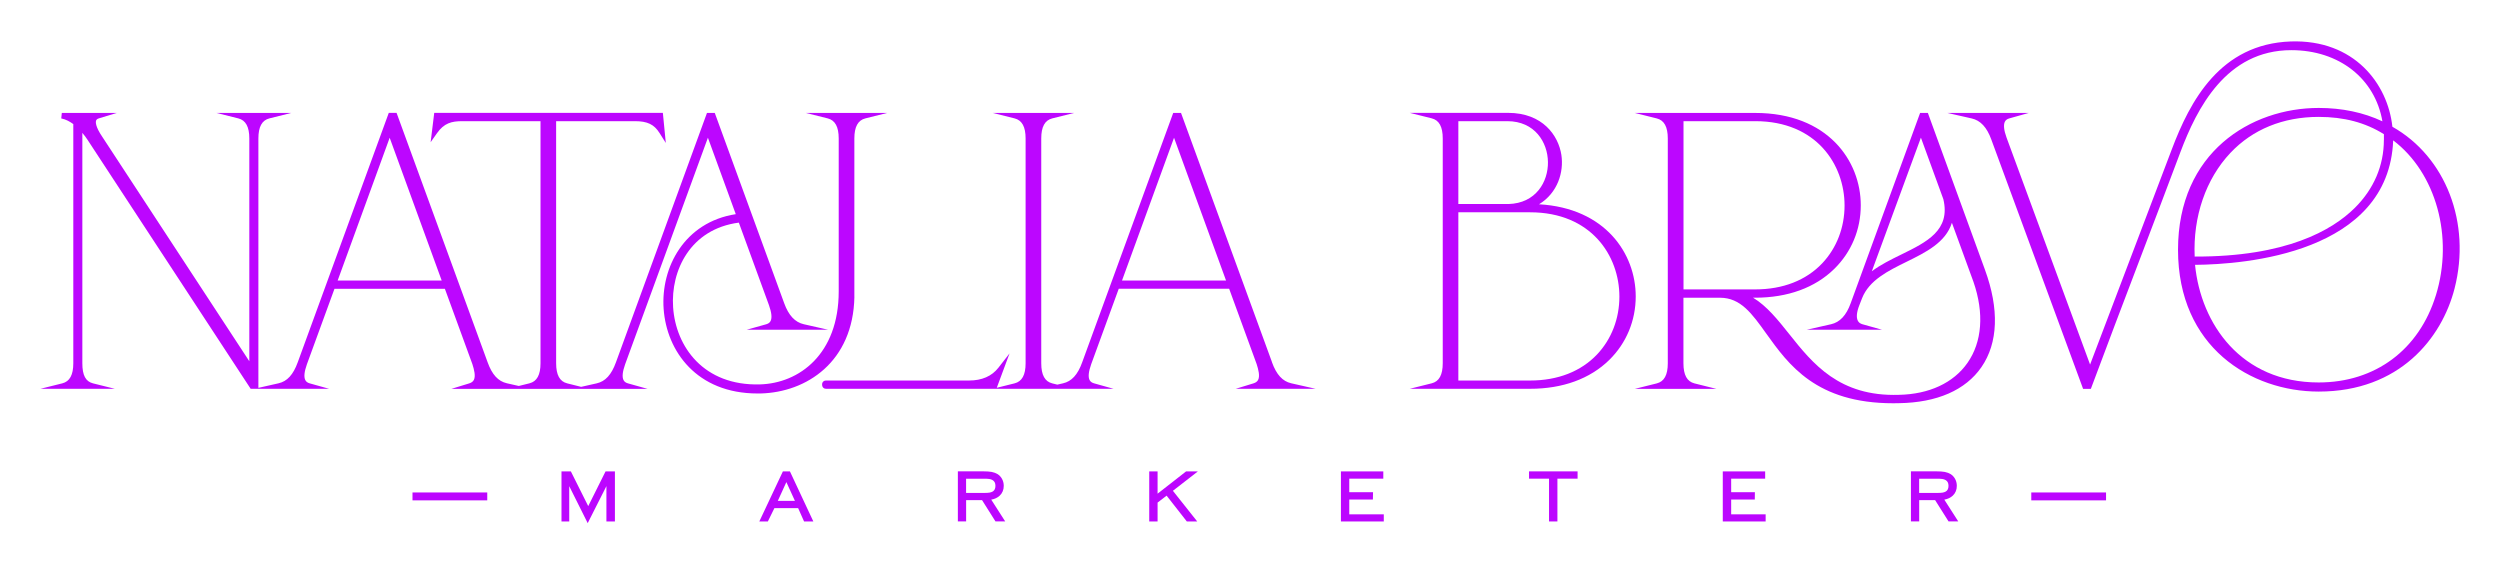
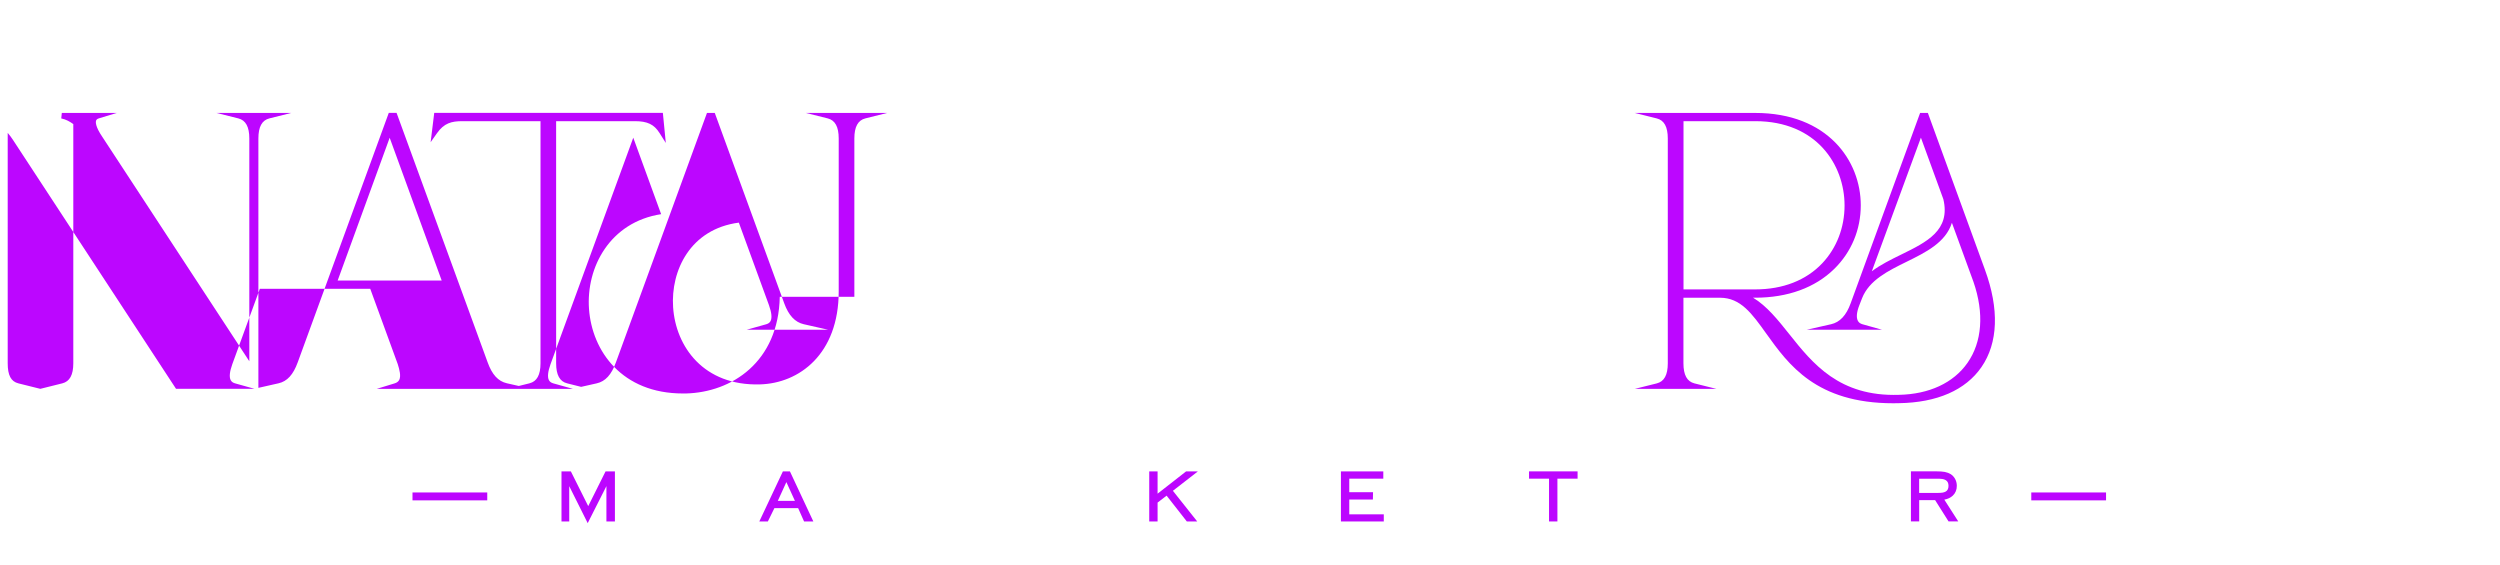
<svg xmlns="http://www.w3.org/2000/svg" id="uuid-cf57f4b2-f718-436d-829f-8e458e3367a7" viewBox="0 0 620 140">
  <g>
-     <path d="M211.88,73.61V34.34c0-2.89,.89-4.52,2.73-4.98l5.45-1.36h-20.24l5.45,1.36c1.84,.46,2.73,2.09,2.73,4.98v37.93c0,15.57-9.81,22.8-19.54,23.06-13.96,.39-20.87-9.34-21.53-19.14-.61-9.06,4.24-19.4,16.3-20.98l7.47,20.46c.66,1.85,.8,3.18,.4,3.95-.2,.39-.56,.65-1.09,.8l-4.85,1.36h20.24l-6.05-1.37c-2.19-.49-3.78-2.2-4.87-5.21l-17.22-47.2h-1.93l-22.58,61.86c-1.11,3.07-2.62,4.73-4.77,5.21l-3.86,.87-3.47-.87c-1.84-.46-2.73-2.09-2.73-4.98V30.05h19.52c3.11,0,4.77,.79,6.12,2.93l1.56,2.47-.73-7.46h-56.7l-.89,7.27,1.59-2.25c1.74-2.48,3.61-2.96,6.24-2.96h19.42v60.03c0,2.89-.89,4.52-2.73,4.98l-2.66,.66-2.96-.67c-2.15-.49-3.67-2.14-4.77-5.21l-22.58-61.85h-1.93l-22.58,61.86c-1.11,3.07-2.62,4.73-4.77,5.21l-4.99,1.13V34.34c0-2.89,.89-4.52,2.73-4.98l5.45-1.36h-18.61l5.45,1.36c1.84,.46,2.73,2.09,2.73,4.98v55.25L25.38,33.95c-1.77-2.6-1.67-3.69-1.55-4.04,.06-.17,.2-.41,.7-.56l4.45-1.35H15.33l-.14,1.37c1.22,.24,2.15,.81,2.99,1.4v59.32c0,2.89-.89,4.52-2.73,4.98l-5.45,1.36H28.51l-5.45-1.36c-1.82-.46-2.64-1.99-2.64-4.98V32.95c.5,.59,.94,1.18,1.32,1.77l40.43,61.71h19.48l-4.85-1.36c-.53-.15-.88-.41-1.08-.8-.4-.77-.26-2.1,.4-3.95l6.83-18.7h27.38l6.82,18.68c.45,1.41,.85,2.99,.36,3.93-.21,.4-.59,.68-1.15,.85l-4.4,1.35h48.61l-4.85-1.36c-.53-.15-.88-.41-1.08-.8-.4-.77-.26-2.1,.4-3.95l20.52-56.17,6.91,18.96c-12.71,1.97-18.62,13.19-17.89,23.49,.75,10.52,8.23,20.98,23.28,20.98,.25,0,.5,0,.75,0,11.37-.28,22.97-7.8,23.28-23.97Zm-128.14-4.04l12.9-35.41,12.9,35.41h-25.8Z" fill="#bc06ff" />
-     <path d="M315.47,89.85l-22.58-61.85h-1.93l-22.58,61.86c-1.1,3.07-2.62,4.73-4.77,5.21l-1.4,.32-1.25-.31c-1.84-.46-2.73-2.09-2.73-4.98V34.34c0-2.89,.89-4.52,2.73-4.98l5.45-1.36h-20.24l5.45,1.36c1.84,.46,2.73,2.09,2.73,4.98v55.75c0,2.89-.89,4.52-2.73,4.98l-4.42,1.1,3.17-8.53-2.76,3.55c-1.64,2.11-4.1,3.18-7.31,3.18h-35.44c-.58,0-.98,.4-.98,.98,0,.79,.53,1.07,.98,1.07h71.3l-4.85-1.36c-.53-.15-.88-.41-1.09-.8-.4-.77-.26-2.1,.4-3.95l6.83-18.7h27.38l6.82,18.68c.45,1.41,.85,2.99,.36,3.93-.21,.4-.59,.68-1.15,.85l-4.4,1.35h19.81l-6.05-1.37c-2.15-.49-3.66-2.14-4.77-5.21Zm-37.21-20.28l12.9-35.41,12.9,35.41h-25.8Z" fill="#bc06ff" />
-     <path d="M381.68,50.66c4.64-2.82,6.19-8.02,5.54-12.25-.74-4.8-4.64-10.42-13.21-10.42h-24.39l5.45,1.36c1.84,.46,2.73,2.09,2.73,4.98v55.75c0,2.89-.89,4.52-2.73,4.98l-5.45,1.36h29.85c8.06,0,14.84-2.47,19.61-7.14,4.25-4.16,6.58-9.76,6.58-15.77,0-10.57-7.52-21.92-23.98-22.85Zm-7.58-.06h-12.43V30.05h12.14c6.83,0,10.02,5.25,10.08,10.14,.07,4.89-2.98,10.23-9.8,10.41Zm-12.43,2.05h17.79c15.22,0,22.15,10.84,22.15,20.91,0,5.46-1.96,10.54-5.51,14.31-4.01,4.25-9.77,6.5-16.64,6.5h-17.79V52.66Z" fill="#bc06ff" />
+     <path d="M211.88,73.61V34.34c0-2.89,.89-4.52,2.73-4.98l5.45-1.36h-20.24l5.45,1.36c1.84,.46,2.73,2.09,2.73,4.98v37.93c0,15.57-9.81,22.8-19.54,23.06-13.96,.39-20.87-9.34-21.53-19.14-.61-9.06,4.24-19.4,16.3-20.98l7.47,20.46c.66,1.85,.8,3.18,.4,3.95-.2,.39-.56,.65-1.09,.8l-4.85,1.36h20.24l-6.05-1.37c-2.19-.49-3.78-2.2-4.87-5.21l-17.22-47.2h-1.93l-22.58,61.86c-1.11,3.07-2.62,4.73-4.77,5.21l-3.86,.87-3.47-.87c-1.84-.46-2.73-2.09-2.73-4.98V30.05h19.52c3.11,0,4.77,.79,6.12,2.93l1.56,2.47-.73-7.46h-56.7l-.89,7.27,1.59-2.25c1.74-2.48,3.61-2.96,6.24-2.96h19.42v60.03c0,2.89-.89,4.52-2.73,4.98l-2.66,.66-2.96-.67c-2.15-.49-3.67-2.14-4.77-5.21l-22.58-61.85h-1.93l-22.58,61.86c-1.11,3.07-2.62,4.73-4.77,5.21l-4.99,1.13V34.34c0-2.89,.89-4.52,2.73-4.98l5.45-1.36h-18.61l5.45,1.36c1.84,.46,2.73,2.09,2.73,4.98v55.25L25.38,33.95c-1.77-2.6-1.67-3.69-1.55-4.04,.06-.17,.2-.41,.7-.56l4.45-1.35H15.33l-.14,1.37c1.22,.24,2.15,.81,2.99,1.4v59.32c0,2.89-.89,4.52-2.73,4.98l-5.45,1.36l-5.45-1.36c-1.82-.46-2.64-1.99-2.64-4.98V32.95c.5,.59,.94,1.18,1.32,1.77l40.43,61.71h19.48l-4.85-1.36c-.53-.15-.88-.41-1.08-.8-.4-.77-.26-2.1,.4-3.95l6.83-18.7h27.38l6.82,18.68c.45,1.41,.85,2.99,.36,3.93-.21,.4-.59,.68-1.15,.85l-4.4,1.35h48.61l-4.85-1.36c-.53-.15-.88-.41-1.08-.8-.4-.77-.26-2.1,.4-3.95l20.52-56.17,6.91,18.96c-12.71,1.97-18.62,13.19-17.89,23.49,.75,10.52,8.23,20.98,23.28,20.98,.25,0,.5,0,.75,0,11.37-.28,22.97-7.8,23.28-23.97Zm-128.14-4.04l12.9-35.41,12.9,35.41h-25.8Z" fill="#bc06ff" />
    <path d="M478.12,28h-1.93l-17.22,47.2c-1.08,3.01-2.68,4.72-4.87,5.21l-6.05,1.37h18.71l-4.85-1.36c-.58-.16-.96-.45-1.18-.9-.41-.82-.27-2.18,.39-3.84l.67-1.72c1.76-4.48,6.48-6.8,11.04-9.04,4.77-2.35,9.69-4.76,11.24-9.67l5.35,14.66c2.68,7.76,2.15,14.89-1.49,20.09-3.48,4.97-9.52,7.78-17.04,7.92-14.78,.47-21.36-7.78-27.15-15.05-2.84-3.56-5.55-6.97-8.98-9.04h.52c8.06,0,14.85-2.47,19.61-7.14,4.25-4.16,6.58-9.76,6.58-15.77,0-11.04-8.2-22.91-26.19-22.91h-29.85l5.45,1.36c1.84,.46,2.73,2.09,2.73,4.98v55.75c0,2.89-.89,4.52-2.73,4.98l-5.45,1.36h20.24l-5.45-1.36c-1.84-.46-2.73-2.09-2.73-4.98v-16.26h9.08c5.1,0,7.9,3.91,11.44,8.86,5.54,7.73,12.39,17.31,31.53,17.31,.46,0,.92,0,1.39-.02,9.46-.14,16.53-3.24,20.47-8.95,4.14-6.01,4.44-14.37,.86-24.16l-14.15-38.86Zm-1.73,6.15l5.56,15.24c1.84,7.73-4.12,10.64-10.43,13.73-2.55,1.25-5.16,2.53-7.31,4.16l12.17-33.13Zm-58.88-4.1h17.79c15.22,0,22.15,10.84,22.15,20.91,0,5.46-1.96,10.54-5.51,14.31-4.01,4.25-9.77,6.5-16.64,6.5h-17.79V30.05Z" fill="#bc06ff" />
-     <path d="M593.31,31.42c-1.14-10.62-9.45-21.67-25.2-21.14-17.47,.62-24.97,14.69-29.55,26.88l-20.22,53.25-20.72-56.3c-.67-1.85-.8-3.18-.4-3.95,.2-.39,.56-.65,1.09-.8l4.85-1.36h-20.24l6.05,1.37c2.19,.49,3.78,2.2,4.87,5.22l22.77,61.85h1.92l.17-.45c3.87-10.4,7.87-20.89,11.73-31.04,3.45-9.06,6.89-18.1,10.3-27.19,4.08-10.87,11.36-25.32,27.51-25.32,11.85,0,20.77,7.03,22.6,17.65-4.69-2.2-10-3.32-15.8-3.32-16.8,0-34.89,11.01-34.89,35.17s18.08,35.17,34.89,35.17c20.02,0,30.54-13.22,33.7-25.59,4.15-16.21-2.19-32.64-15.43-40.09Zm-2.11,3.3c0,6.33-2.49,12.16-7.21,16.84-5.61,5.56-17.03,12.14-39.71,12.07-.44-9.91,2.77-19.25,8.85-25.7,5.51-5.85,13.08-8.94,21.91-8.94,6.27,0,11.56,1.4,16.17,4.29v1.44Zm12.9,38.5c-4.18,13.54-15.05,21.63-29.07,21.63-19.26,0-29.21-14.53-30.66-29.17,12.32-.1,48.04-2.85,49.14-30.87,10.61,8.04,15.06,23.95,10.59,38.42Z" fill="#bc06ff" />
  </g>
  <g>
    <polygon points="145.88 125.52 141.57 116.9 139.25 116.9 139.25 129.32 141.17 129.32 141.17 120.57 145.75 129.74 150.39 120.56 150.39 129.32 152.5 129.32 152.5 116.9 150.18 116.9 145.88 125.52" fill="#bc06ff" />
    <path d="M194.16,116.9l-5.85,12.42h2.12l1.62-3.3h5.89l1.47,3.3h2.3l-5.81-12.42h-1.75Zm2.98,7.31h-4.24l2.12-4.65,2.12,4.65Z" fill="#bc06ff" />
-     <path d="M247.92,122.93c.67-.63,1.01-1.45,1.01-2.44,0-.66-.16-1.26-.46-1.78-.27-.47-.63-.85-1.07-1.13-.41-.25-.9-.43-1.45-.54-.53-.1-1.26-.15-2.16-.15h-6.24v12.42h2.05v-5.28h3.95l3.33,5.28h2.41l-3.46-5.4c.86-.15,1.56-.48,2.1-.99Zm-1.05-2.44c0,.68-.23,1.15-.7,1.42-.22,.12-.48,.21-.77,.26-.3,.05-.78,.08-1.41,.08h-4.4v-3.53h4.28c.68,0,1.18,.02,1.49,.07,.29,.04,.54,.13,.77,.26,.5,.28,.74,.75,.74,1.44Z" fill="#bc06ff" />
    <polygon points="294.16 116.9 287.08 122.43 287.08 116.9 285.01 116.9 285.01 129.32 287.08 129.32 287.08 124.64 289.32 122.92 294.33 129.32 296.91 129.32 290.88 121.72 297.08 116.9 294.16 116.9" fill="#bc06ff" />
    <polygon points="334.62 123.88 340.48 123.88 340.51 122.07 334.62 122.07 334.62 118.71 343.06 118.71 343.06 116.9 332.55 116.9 332.55 129.33 343.18 129.32 343.18 127.55 334.62 127.55 334.62 123.88" fill="#bc06ff" />
    <polygon points="379.2 118.71 384.16 118.71 384.16 129.32 386.24 129.32 386.24 118.71 391.24 118.71 391.24 116.9 379.2 116.9 379.2 118.71" fill="#bc06ff" />
-     <polygon points="429.33 123.88 435.19 123.88 435.21 122.07 429.33 122.07 429.33 118.71 437.76 118.71 437.76 116.9 427.25 116.9 427.25 129.33 437.88 129.32 437.88 127.55 429.33 127.55 429.33 123.88" fill="#bc06ff" />
    <path d="M484.28,122.93c.67-.63,1.01-1.45,1.01-2.44,0-.66-.16-1.26-.46-1.78-.27-.47-.63-.85-1.07-1.13-.41-.25-.9-.43-1.45-.54-.53-.1-1.26-.15-2.16-.15h-6.24v12.42h2.05v-5.28h3.95l3.33,5.28h2.41l-3.46-5.4c.85-.15,1.56-.48,2.1-.99Zm-1.05-2.44c0,.68-.23,1.15-.7,1.42-.22,.12-.48,.21-.77,.26-.3,.05-.78,.08-1.41,.08h-4.4v-3.53h4.28c.68,0,1.18,.02,1.49,.07,.28,.04,.54,.13,.77,.26,.5,.28,.74,.75,.74,1.44Z" fill="#bc06ff" />
    <rect x="102.3" y="122.13" width="18.54" height="1.96" fill="#bc06ff" />
    <rect x="503.76" y="122.13" width="18.54" height="1.96" fill="#bc06ff" />
  </g>
</svg>